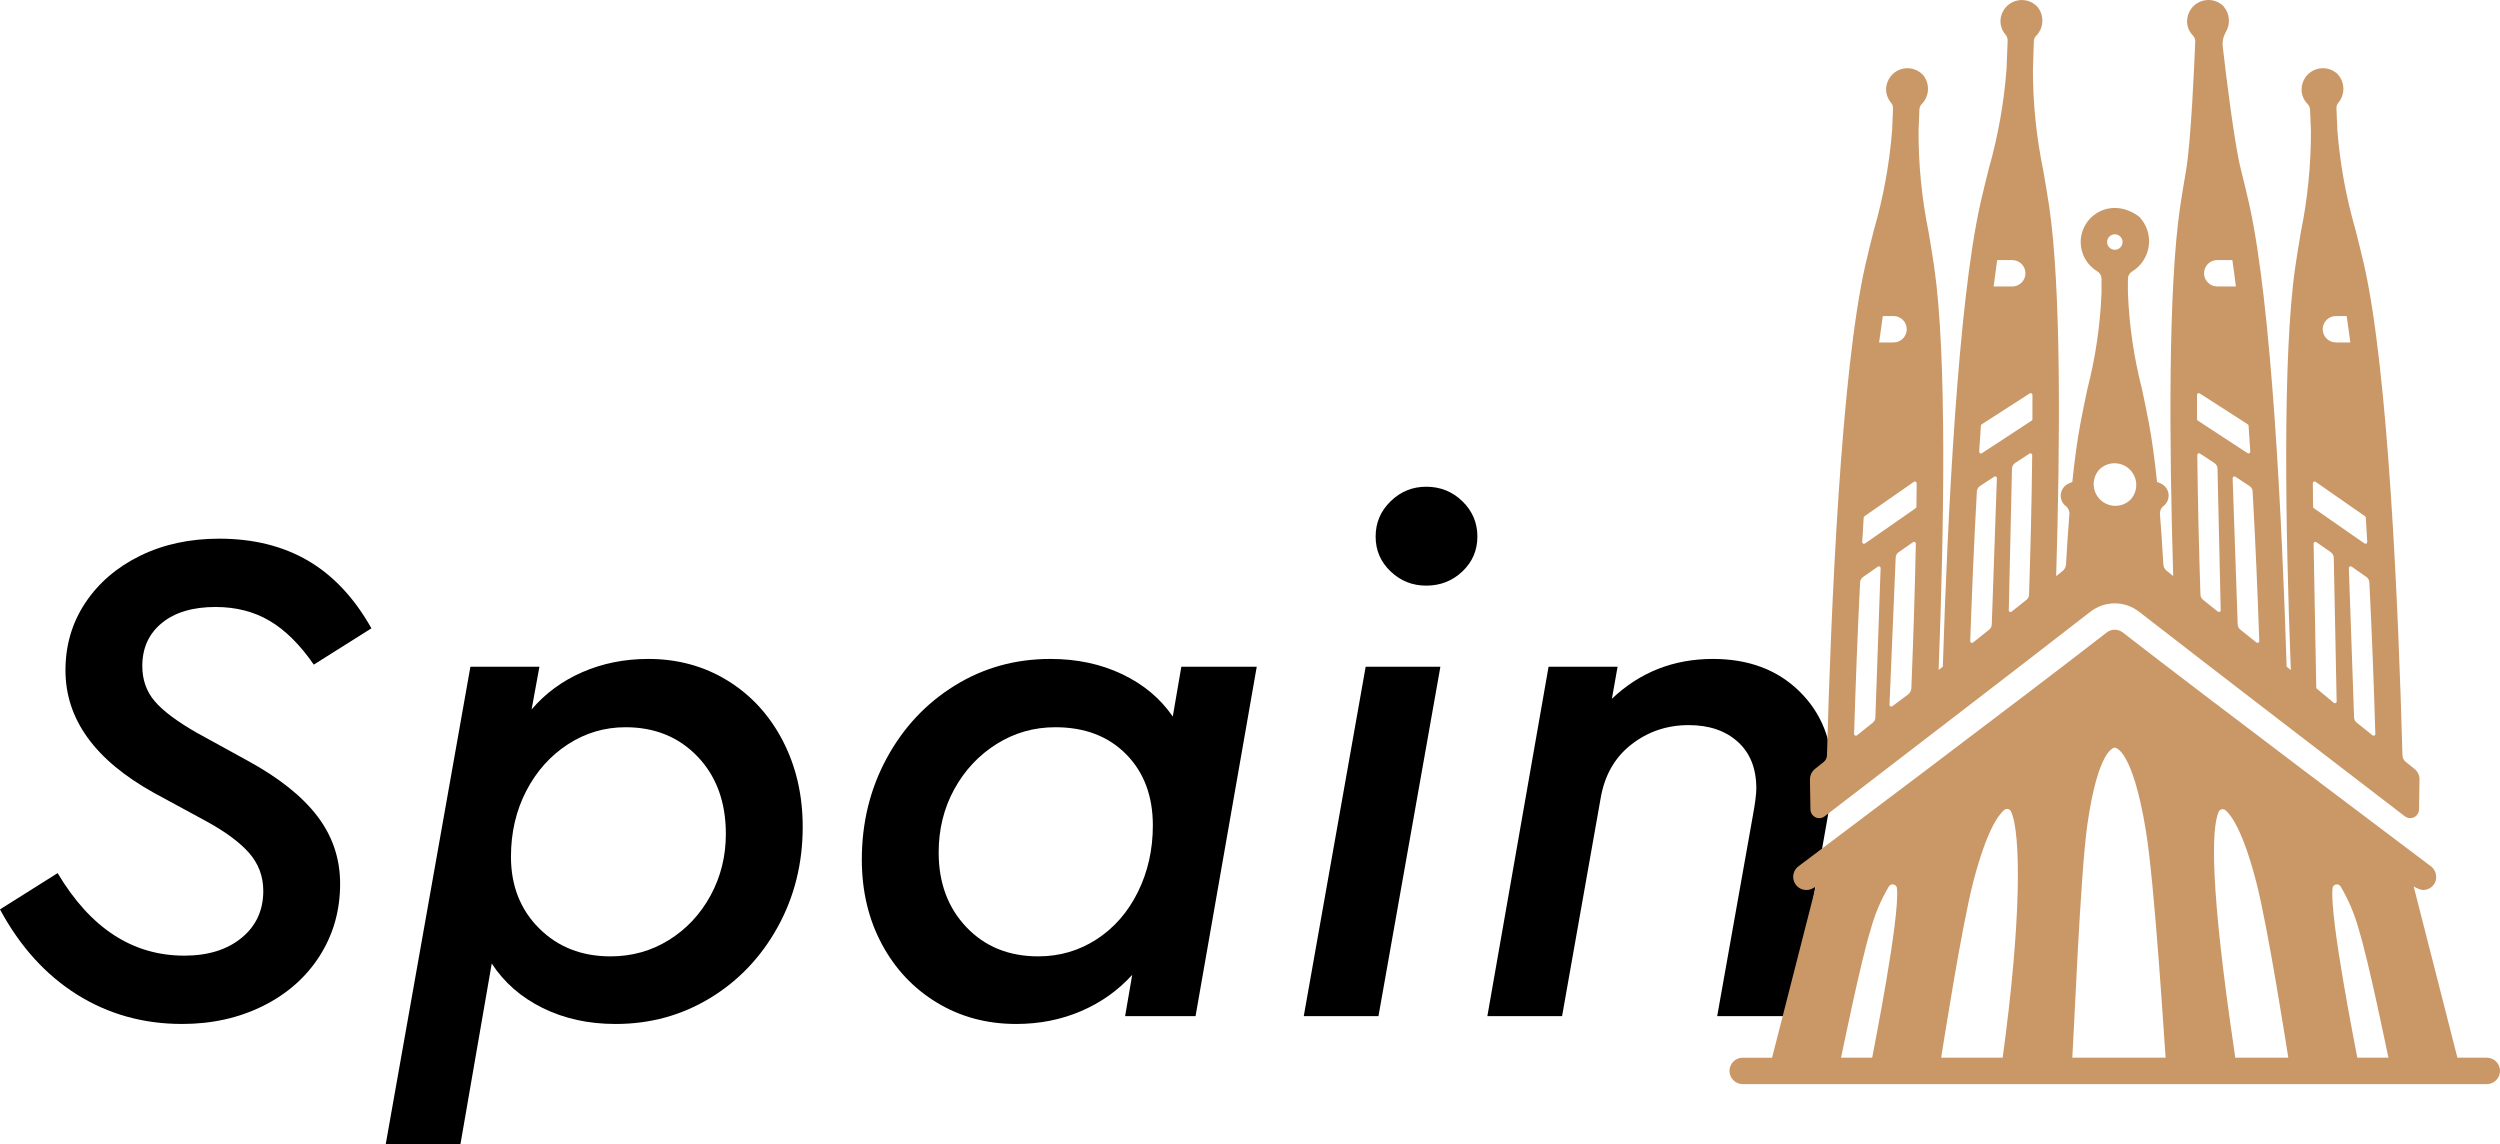
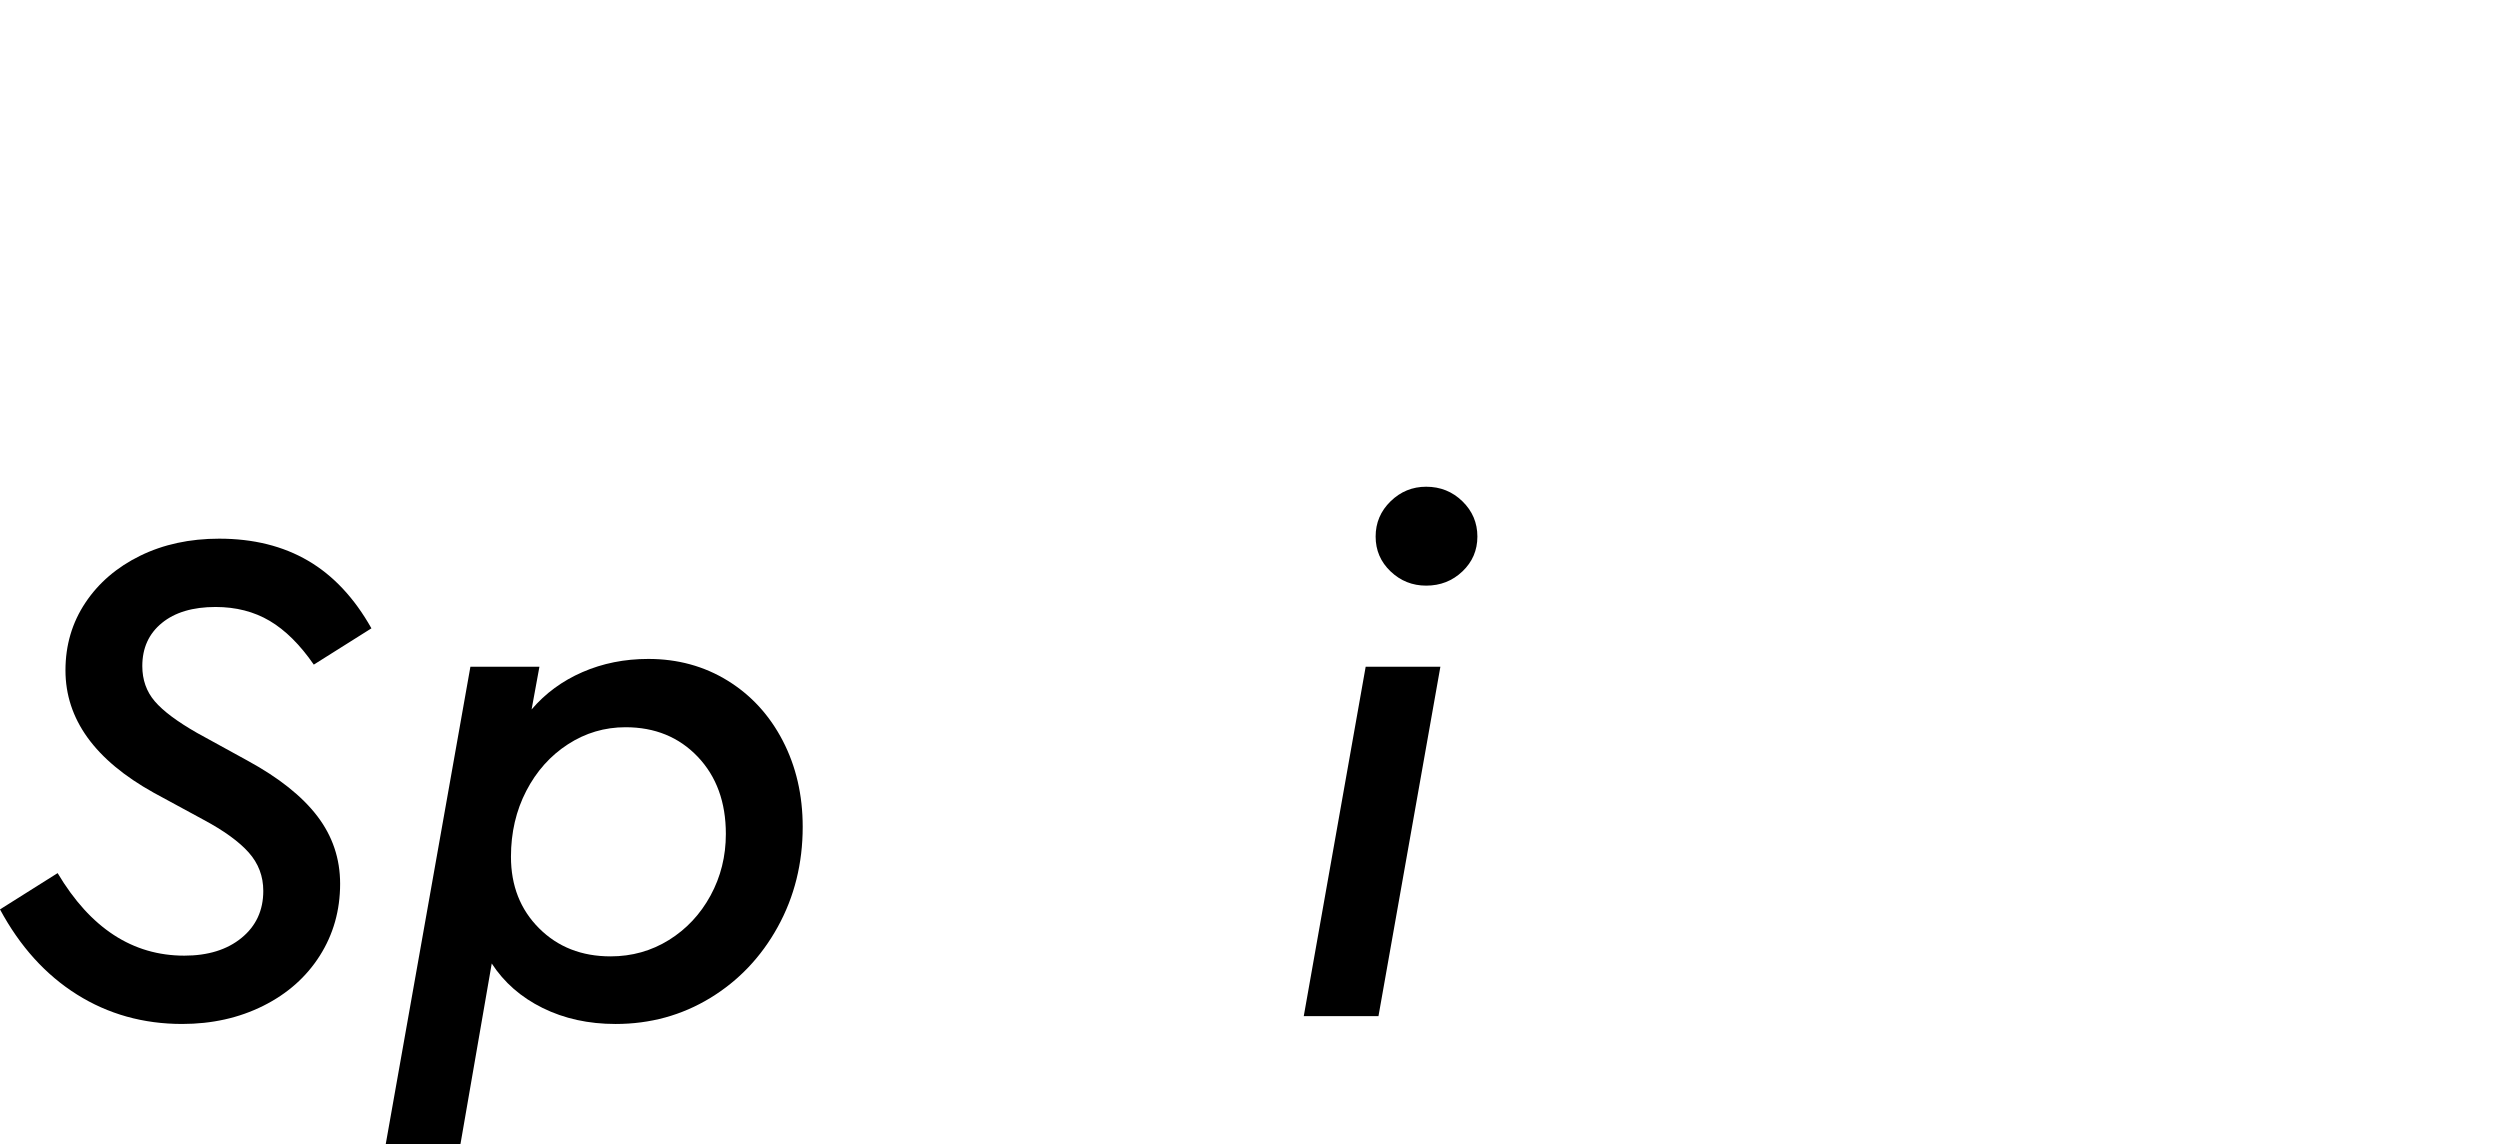
<svg xmlns="http://www.w3.org/2000/svg" version="1.0" id="Layer_1" viewBox="0 0 389.761 178.389" overflow="visible">
  <g>
    <path d="M11.98,155.038C7.1,151.968,3.105,147.549,0,141.78l8.985-5.658c5.104,8.58,11.686,12.869,19.747,12.869   c3.697,0,6.675-0.924,8.931-2.773c2.256-1.849,3.384-4.289,3.384-7.322c0-2.292-0.759-4.289-2.274-5.99   c-1.517-1.701-3.865-3.402-7.045-5.104l-7.766-4.215c-9.171-5.104-13.756-11.464-13.756-19.082c0-3.919,1.035-7.432,3.106-10.538   c2.07-3.106,4.918-5.547,8.542-7.322c3.623-1.775,7.729-2.663,12.314-2.663c5.324,0,9.946,1.146,13.866,3.439   s7.211,5.807,9.874,10.539l-8.986,5.658c-2.145-3.106-4.438-5.381-6.878-6.823c-2.441-1.441-5.251-2.163-8.431-2.163   c-3.551,0-6.343,0.832-8.376,2.496c-2.034,1.664-3.051,3.901-3.051,6.712c0,2.145,0.646,3.976,1.941,5.491   c1.294,1.517,3.494,3.162,6.601,4.937l7.877,4.327c4.881,2.662,8.504,5.547,10.871,8.653s3.551,6.619,3.551,10.538   c0,4.143-1.055,7.877-3.162,11.205c-2.108,3.328-5.049,5.936-8.82,7.821s-7.987,2.829-12.646,2.829   C22.335,159.641,16.861,158.107,11.98,155.038z" />
    <path d="M113.441,106.114c3.66,2.256,6.526,5.38,8.598,9.374c2.07,3.994,3.106,8.468,3.106,13.423   c0,5.695-1.295,10.892-3.883,15.588c-2.589,4.696-6.102,8.395-10.539,11.094s-9.356,4.049-14.755,4.049   c-4.216,0-8.006-0.832-11.371-2.496s-6.01-3.975-7.932-6.934l-4.882,28.178H60.135l13.202-74.439h10.761l-1.221,6.656   c2.145-2.514,4.789-4.455,7.933-5.823c3.143-1.368,6.563-2.053,10.262-2.053C105.657,102.73,109.78,103.858,113.441,106.114z    M104.289,146.55c2.736-1.701,4.899-4.012,6.489-6.934c1.59-2.921,2.386-6.12,2.386-9.597c0-4.955-1.461-8.967-4.382-12.036   c-2.922-3.069-6.675-4.604-11.261-4.604c-3.254,0-6.249,0.888-8.985,2.663s-4.9,4.197-6.49,7.267s-2.385,6.49-2.385,10.262   c0,4.512,1.46,8.228,4.382,11.149c2.921,2.922,6.638,4.382,11.149,4.382C98.52,149.102,101.552,148.251,104.289,146.55z" />
-     <path d="M195.931,103.95l-9.54,54.471h-10.983l1.109-6.435c-2.219,2.441-4.882,4.327-7.987,5.658   c-3.106,1.331-6.472,1.997-10.096,1.997c-4.586,0-8.709-1.109-12.369-3.328c-3.661-2.219-6.527-5.27-8.598-9.152   c-2.071-3.883-3.106-8.265-3.106-13.146c0-5.769,1.294-11.038,3.883-15.809c2.588-4.77,6.12-8.542,10.595-11.315   s9.448-4.16,14.921-4.16c4.142,0,7.877,0.796,11.205,2.386s5.953,3.79,7.876,6.6l1.332-7.766H195.931z M170.97,146.44   c2.736-1.775,4.881-4.234,6.435-7.378c1.553-3.143,2.33-6.601,2.33-10.373c0-4.585-1.387-8.283-4.16-11.094   s-6.453-4.216-11.039-4.216c-3.328,0-6.379,0.869-9.152,2.607s-4.974,4.087-6.601,7.045c-1.627,2.959-2.44,6.25-2.44,9.873   c0,4.733,1.441,8.616,4.326,11.648c2.885,3.033,6.619,4.549,11.205,4.549C165.202,149.102,168.234,148.215,170.97,146.44z" />
    <path d="M212.914,103.95h11.648l-9.652,54.471h-11.648L212.914,103.95z M216.796,89.084c-1.553-1.479-2.329-3.291-2.329-5.436   s0.776-3.976,2.329-5.491s3.402-2.274,5.548-2.274c2.219,0,4.104,0.759,5.657,2.274s2.33,3.347,2.33,5.491s-0.777,3.957-2.33,5.436   c-1.553,1.479-3.438,2.219-5.657,2.219C220.198,91.303,218.349,90.564,216.796,89.084z" />
-     <path d="M280.531,107.778c3.439,3.365,5.159,7.71,5.159,13.035c0,1.258-0.223,3.291-0.666,6.102l-5.547,31.506h-11.759   l5.547-31.174c0.369-1.996,0.555-3.438,0.555-4.326c0-3.105-0.962-5.527-2.885-7.266s-4.475-2.607-7.654-2.607   c-3.402,0-6.398,1.018-8.986,3.051c-2.589,2.034-4.179,4.863-4.771,8.486l-5.99,33.836h-11.648l9.541-54.471h10.761l-0.888,4.992   c4.363-4.141,9.614-6.212,15.753-6.212C272.6,102.73,277.092,104.413,280.531,107.778z" />
  </g>
  <g>
-     <path fill="#CA9766" d="M387.703,164.899h-4.582l-6.817-26.693c0,0,0.639,0.346,0.847,0.413c0.198,0.071,0.406,0.119,0.621,0.138   c0.808-0.003,1.541-0.473,1.881-1.208c0.4-0.983,0.022-2.115-0.893-2.66c0,0-35.592-26.761-47.8-36.278   c-0.744-0.578-1.781-0.578-2.524,0c-12.208,9.518-47.911,36.348-47.911,36.348c-0.962,0.604-1.25,1.877-0.645,2.838   c0.606,0.964,1.877,1.251,2.84,0.645l0.371-0.234l-6.818,26.693h-4.58c-1.138,0-2.059,0.92-2.059,2.058   c0,1.136,0.921,2.058,2.059,2.058h116.011c1.136,0,2.058-0.922,2.058-2.058C389.761,165.819,388.839,164.899,387.703,164.899z    M291.882,164.899h-4.856c0.248-1.111,3.032-14.868,4.609-19.943c0.638-2.373,1.597-4.648,2.853-6.763   c0.205-0.318,0.629-0.41,0.948-0.205c0.184,0.115,0.302,0.317,0.314,0.535C296.189,143.2,292.128,163.512,291.882,164.899z    M312.223,164.899h-9.587c0.219-1.317,3.142-20.259,5.033-27.528c2.03-7.735,3.813-10.26,4.786-11.082   c0.285-0.251,0.718-0.221,0.969,0.063c0.049,0.054,0.088,0.115,0.115,0.185C315.104,129.936,315.144,143.599,312.223,164.899z    M323.085,164.899c0.206-2.798,1.234-28.639,2.346-36.362c1.701-11.837,4.157-11.974,4.267-11.974s2.771,0.151,4.869,13.03   c1.358,8.313,2.881,33.001,3.058,35.306H323.085z M348.487,164.899c-0.054-0.397-0.108-0.794-0.176-1.249   c-3.772-25.512-3.541-34.453-2.416-37.074c0.149-0.35,0.552-0.511,0.9-0.362c0.067,0.03,0.128,0.069,0.183,0.115   c0.989,0.864,2.757,3.429,4.746,11.042c1.895,7.27,4.814,26.211,5.034,27.528H348.487z M367.513,164.899   c-0.246-1.387-4.308-21.699-3.868-26.376c0.021-0.378,0.347-0.667,0.724-0.642c0.219,0.013,0.42,0.129,0.538,0.312   c1.257,2.114,2.215,4.39,2.853,6.763c1.55,5.006,4.362,18.832,4.608,19.943H367.513z" />
-     <path fill="#CA9766" d="M376.441,119.882l-1.372-1.097c-0.314-0.249-0.504-0.624-0.515-1.024   c-0.627-22.937-2.194-59.879-6.003-76.546c-0.411-1.784-0.86-3.574-1.312-5.364c-1.479-5.104-2.43-10.344-2.842-15.641   l-0.136-3.366c-0.006-0.313,0.109-0.614,0.32-0.846c1.033-1.268,1.013-3.091-0.047-4.336c-0.109-0.148-0.244-0.274-0.402-0.372   c-1.479-1.093-3.566-0.778-4.66,0.703c-0.441,0.598-0.672,1.328-0.65,2.071c0.033,0.813,0.372,1.582,0.95,2.153   c0.243,0.261,0.377,0.603,0.382,0.96l0.129,3.203c0.017,5.313-0.511,10.614-1.573,15.82c-0.304,1.821-0.611,3.642-0.872,5.459   c-1.995,13.796-1.533,40.874-0.686,62.804l-0.656-0.524c-0.721-22.977-2.343-56.523-5.857-72.212   c-0.402-1.791-0.849-3.584-1.294-5.379c-1.021-4.102-2.313-14.78-2.79-18.918c-0.129-0.836,0.032-1.692,0.454-2.424   c0.754-1.253,0.635-2.846-0.305-3.969c-0.111-0.151-0.252-0.279-0.411-0.38c-1.479-1.096-3.566-0.789-4.664,0.687   c-0.442,0.597-0.674,1.325-0.655,2.069c0.029,0.813,0.366,1.582,0.943,2.157c0.234,0.255,0.355,0.597,0.33,0.944   c-0.116,2.967-0.653,15.554-1.441,20.141c-0.312,1.825-0.628,3.644-0.896,5.464c-1.89,12.732-1.729,36.804-1.098,57.688   l-1.023-0.824c-0.305-0.244-0.493-0.608-0.515-0.997c-0.151-2.698-0.325-5.311-0.523-7.788c-0.058-0.493,0.142-0.98,0.528-1.292   c0.286-0.213,0.51-0.497,0.65-0.823c0.456-1.041-0.017-2.254-1.058-2.709c-0.175-0.075-0.387-0.165-0.582-0.247   c-0.353-3.407-0.765-6.464-1.244-9.043c-0.337-1.805-0.716-3.613-1.098-5.42c-1.265-4.917-2-9.956-2.194-15.03v-2.15   c-0.007-0.47,0.235-0.908,0.639-1.153c2.605-1.576,3.441-4.963,1.865-7.569c-0.148-0.249-0.317-0.485-0.507-0.706   c-0.1-0.137-0.219-0.259-0.355-0.358c-4.317-3.106-9.005-0.07-9.005,4.042c0.001,1.885,0.998,3.626,2.622,4.584   c0.396,0.246,0.635,0.68,0.626,1.146v2.17c-0.199,5.078-0.939,10.119-2.21,15.039c-0.381,1.808-0.76,3.615-1.097,5.421   c-0.481,2.577-0.891,5.636-1.244,9.039l-0.578,0.25c-1.042,0.454-1.519,1.666-1.066,2.708c0,0,0,0,0.001,0.001   c0.142,0.327,0.368,0.611,0.652,0.823c0.388,0.312,0.588,0.801,0.529,1.294c-0.199,2.469-0.371,5.087-0.523,7.785   c-0.022,0.391-0.208,0.752-0.513,0.997l-1.024,0.824c0.633-20.883,0.795-44.955-1.097-57.69c-0.275-1.818-0.584-3.639-0.897-5.463   c-1.081-5.203-1.63-10.503-1.631-15.818c0,0,0.109-3.234,0.149-4.482c0.021-0.31,0.158-0.599,0.385-0.809   c1.134-1.186,1.256-3.011,0.293-4.337c-0.099-0.156-0.225-0.292-0.374-0.401c-1.391-1.205-3.493-1.055-4.698,0.335   c-0.49,0.564-0.774,1.275-0.812,2.02c-0.027,0.823,0.258,1.626,0.805,2.243c0.226,0.28,0.337,0.634,0.312,0.993   c-0.054,1.345-0.169,4.288-0.169,4.288c-0.394,5.295-1.326,10.536-2.783,15.642c-0.445,1.795-0.894,3.587-1.295,5.379   c-3.519,15.691-5.138,49.241-5.857,72.213l-0.657,0.523c0.845-21.925,1.31-49.003-0.685-62.804   c-0.263-1.817-0.568-3.639-0.874-5.459c-1.062-5.204-1.588-10.504-1.571-15.815l0.139-3.364c0.021-0.314,0.159-0.607,0.389-0.823   c1.136-1.181,1.264-3.006,0.306-4.334c-0.099-0.155-0.224-0.291-0.371-0.401c-1.386-1.21-3.491-1.067-4.701,0.319   c-0.49,0.561-0.777,1.269-0.817,2.012c-0.032,0.813,0.244,1.605,0.772,2.223c0.221,0.281,0.328,0.633,0.303,0.99l-0.133,3.214   c-0.414,5.299-1.367,10.542-2.848,15.647c-0.453,1.783-0.904,3.576-1.311,5.363c-3.806,16.665-5.379,53.613-6.005,76.544   c-0.011,0.403-0.199,0.775-0.515,1.024l-1.365,1.098c-0.485,0.393-0.769,0.981-0.768,1.607c0,0,0.024,2.605,0.075,4.719   c0.019,0.756,0.649,1.355,1.405,1.336c0.29-0.007,0.57-0.105,0.799-0.281c7.937-6.091,30.909-23.708,41.447-31.91   c2.229-1.729,5.344-1.729,7.571,0c10.539,8.202,33.511,25.819,41.447,31.903c0.602,0.461,1.463,0.345,1.923-0.254   c0.176-0.233,0.274-0.511,0.281-0.801c0.052-2.113,0.076-4.719,0.076-4.719C377.21,120.864,376.928,120.273,376.441,119.882z    M293.536,49.272h1.679c1.136,0,2.057,0.921,2.057,2.058c0,1.136-0.921,2.058-2.057,2.058h-2.252   C293.148,51.956,293.339,50.582,293.536,49.272z M292.379,111.857c-0.011,0.318-0.161,0.621-0.412,0.82l-2.458,1.964   c-0.118,0.096-0.29,0.076-0.386-0.039c-0.041-0.052-0.062-0.112-0.061-0.176c0.215-7.106,0.516-15.272,0.935-23.628   c0.017-0.341,0.19-0.653,0.469-0.847l2.3-1.604c0.124-0.085,0.295-0.056,0.382,0.068c0.032,0.05,0.05,0.107,0.049,0.167   L292.379,111.857z M297.989,107.263c-0.015,0.395-0.202,0.766-0.514,1.01l-2.452,1.823c-0.121,0.094-0.294,0.069-0.385-0.053   c-0.039-0.052-0.059-0.113-0.056-0.179l0.961-22.904c0.007-0.35,0.182-0.676,0.47-0.875l2.244-1.563   c0.123-0.088,0.295-0.056,0.381,0.068c0.033,0.047,0.051,0.105,0.05,0.161C298.533,92.472,298.277,100.185,297.989,107.263z    M298.663,79.229l-7.898,5.501c-0.124,0.088-0.296,0.059-0.383-0.064c-0.036-0.052-0.055-0.117-0.05-0.176   c0.073-1.268,0.147-2.532,0.225-3.793c0.006-0.085,0.049-0.162,0.118-0.209l7.709-5.37c0.123-0.087,0.294-0.059,0.382,0.064   c0.033,0.048,0.051,0.103,0.051,0.161c-0.008,1.214-0.02,2.435-0.035,3.662c-0.002,0.088-0.046,0.17-0.118,0.22V79.229z    M311.365,40.55h2.353c1.135,0,2.058,0.921,2.058,2.057c0,1.136-0.923,2.058-2.058,2.058h-2.903   c0.177-1.427,0.36-2.799,0.551-4.116V40.55z M310.527,97.345c-0.01,0.321-0.16,0.622-0.411,0.823l-2.503,1.998   c-0.116,0.094-0.29,0.073-0.386-0.044c-0.039-0.049-0.06-0.111-0.06-0.173c0.251-7.233,0.587-15.257,1.035-23.327   c0.018-0.35,0.202-0.669,0.495-0.86l2.202-1.441c0.127-0.083,0.298-0.046,0.38,0.081c0.03,0.047,0.046,0.103,0.043,0.159   L310.527,97.345z M316.338,92.699c-0.01,0.322-0.159,0.626-0.411,0.823l-2.306,1.836c-0.119,0.093-0.291,0.073-0.386-0.044   c-0.039-0.052-0.058-0.112-0.058-0.177l0.498-22.064c0.008-0.361,0.193-0.696,0.497-0.894l2.23-1.458   c0.126-0.083,0.297-0.048,0.38,0.078c0.03,0.046,0.047,0.1,0.046,0.153C316.751,78.259,316.566,85.704,316.338,92.699   L316.338,92.699z M308.564,70.399c0.087-1.353,0.175-2.698,0.268-4.035c0.006-0.087,0.053-0.167,0.126-0.213l7.482-4.813   c0.126-0.083,0.297-0.047,0.379,0.081c0.028,0.043,0.044,0.093,0.046,0.144c0.004,1.253,0.004,2.516,0,3.787   c0,0.094-0.047,0.181-0.125,0.232l-7.751,5.075c-0.128,0.082-0.298,0.047-0.38-0.08C308.576,70.524,308.559,70.461,308.564,70.399z    M329.71,36.528c0.667,0,1.206,0.54,1.209,1.205c0,0.666-0.541,1.207-1.205,1.207c-0.667,0.001-1.206-0.538-1.208-1.203   c0-0.001,0-0.002,0-0.003C328.508,37.068,329.046,36.529,329.71,36.528z M332.102,77.951L332.102,77.951   c-1.365,1.274-3.504,1.201-4.778-0.164c-1.215-1.299-1.215-3.316,0-4.615l0,0c1.345-1.297,3.483-1.258,4.78,0.085   c1.265,1.311,1.264,3.387-0.002,4.696V77.951z M345.681,40.545h2.354c0.191,1.313,0.373,2.685,0.548,4.114h-2.905   c-1.137,0-2.058-0.921-2.058-2.057c0-1.135,0.921-2.057,2.058-2.057H345.681z M342.954,61.338l7.484,4.813   c0.072,0.047,0.117,0.126,0.124,0.213c0.09,1.336,0.18,2.681,0.266,4.035c0.013,0.15-0.101,0.283-0.251,0.296   c-0.061,0.004-0.122-0.011-0.173-0.045l-7.752-5.075c-0.08-0.051-0.126-0.138-0.126-0.23c0-1.273,0-2.535,0-3.788   c0.006-0.151,0.132-0.27,0.282-0.265C342.86,61.293,342.911,61.309,342.954,61.338z M343.469,93.515   c-0.253-0.199-0.403-0.501-0.411-0.822c-0.227-6.996-0.411-14.44-0.493-21.746c0-0.151,0.119-0.275,0.273-0.277   c0.052-0.001,0.108,0.015,0.155,0.046l2.231,1.459c0.302,0.199,0.485,0.532,0.495,0.893l0.499,22.066   c0.003,0.15-0.118,0.275-0.27,0.278c-0.063,0-0.127-0.021-0.175-0.06L343.469,93.515z M349.276,98.165   c-0.248-0.201-0.397-0.502-0.41-0.824l-0.789-22.78c-0.006-0.151,0.113-0.279,0.266-0.283c0.056-0.002,0.11,0.014,0.158,0.044   l2.203,1.441c0.291,0.191,0.476,0.511,0.492,0.86c0.451,8.061,0.785,16.089,1.036,23.327c0.002,0.151-0.12,0.275-0.272,0.275   c-0.063,0-0.123-0.021-0.173-0.059L349.276,98.165z M364.18,49.272h1.677c0.198,1.31,0.39,2.684,0.574,4.115h-2.251   c-1.135,0-2.057-0.922-2.057-2.058C362.123,50.193,363.045,49.272,364.18,49.272z M361.011,75.114l7.709,5.37   c0.068,0.048,0.111,0.125,0.117,0.208c0.077,1.26,0.152,2.524,0.226,3.793c0.008,0.15-0.105,0.281-0.258,0.292   c-0.062,0.002-0.123-0.015-0.176-0.052l-7.898-5.501c-0.069-0.049-0.115-0.13-0.116-0.216c-0.018-1.226-0.028-2.448-0.036-3.663   c-0.005-0.151,0.113-0.278,0.265-0.282C360.903,75.062,360.961,75.08,361.011,75.114z M361.113,107.182   c-0.023-1.386-0.264-14.839-0.412-22.443c0.005-0.15,0.132-0.271,0.282-0.266c0.055,0,0.106,0.017,0.151,0.049l2.243,1.563   c0.288,0.202,0.462,0.527,0.468,0.876l0.45,22.393c0.005,0.15-0.116,0.277-0.267,0.282c-0.067,0.001-0.132-0.022-0.184-0.065   l-2.637-2.194C361.15,107.328,361.116,107.257,361.113,107.182z M367.423,112.668c-0.251-0.201-0.4-0.501-0.411-0.823   l-0.817-23.271c-0.004-0.153,0.116-0.279,0.267-0.285c0.06,0,0.115,0.017,0.167,0.051l2.298,1.61   c0.278,0.195,0.451,0.508,0.469,0.849c0.418,8.366,0.718,16.52,0.932,23.628c0.003,0.149-0.119,0.274-0.27,0.274   c-0.063,0-0.124-0.021-0.176-0.06L367.423,112.668z" />
-   </g>
+     </g>
</svg>